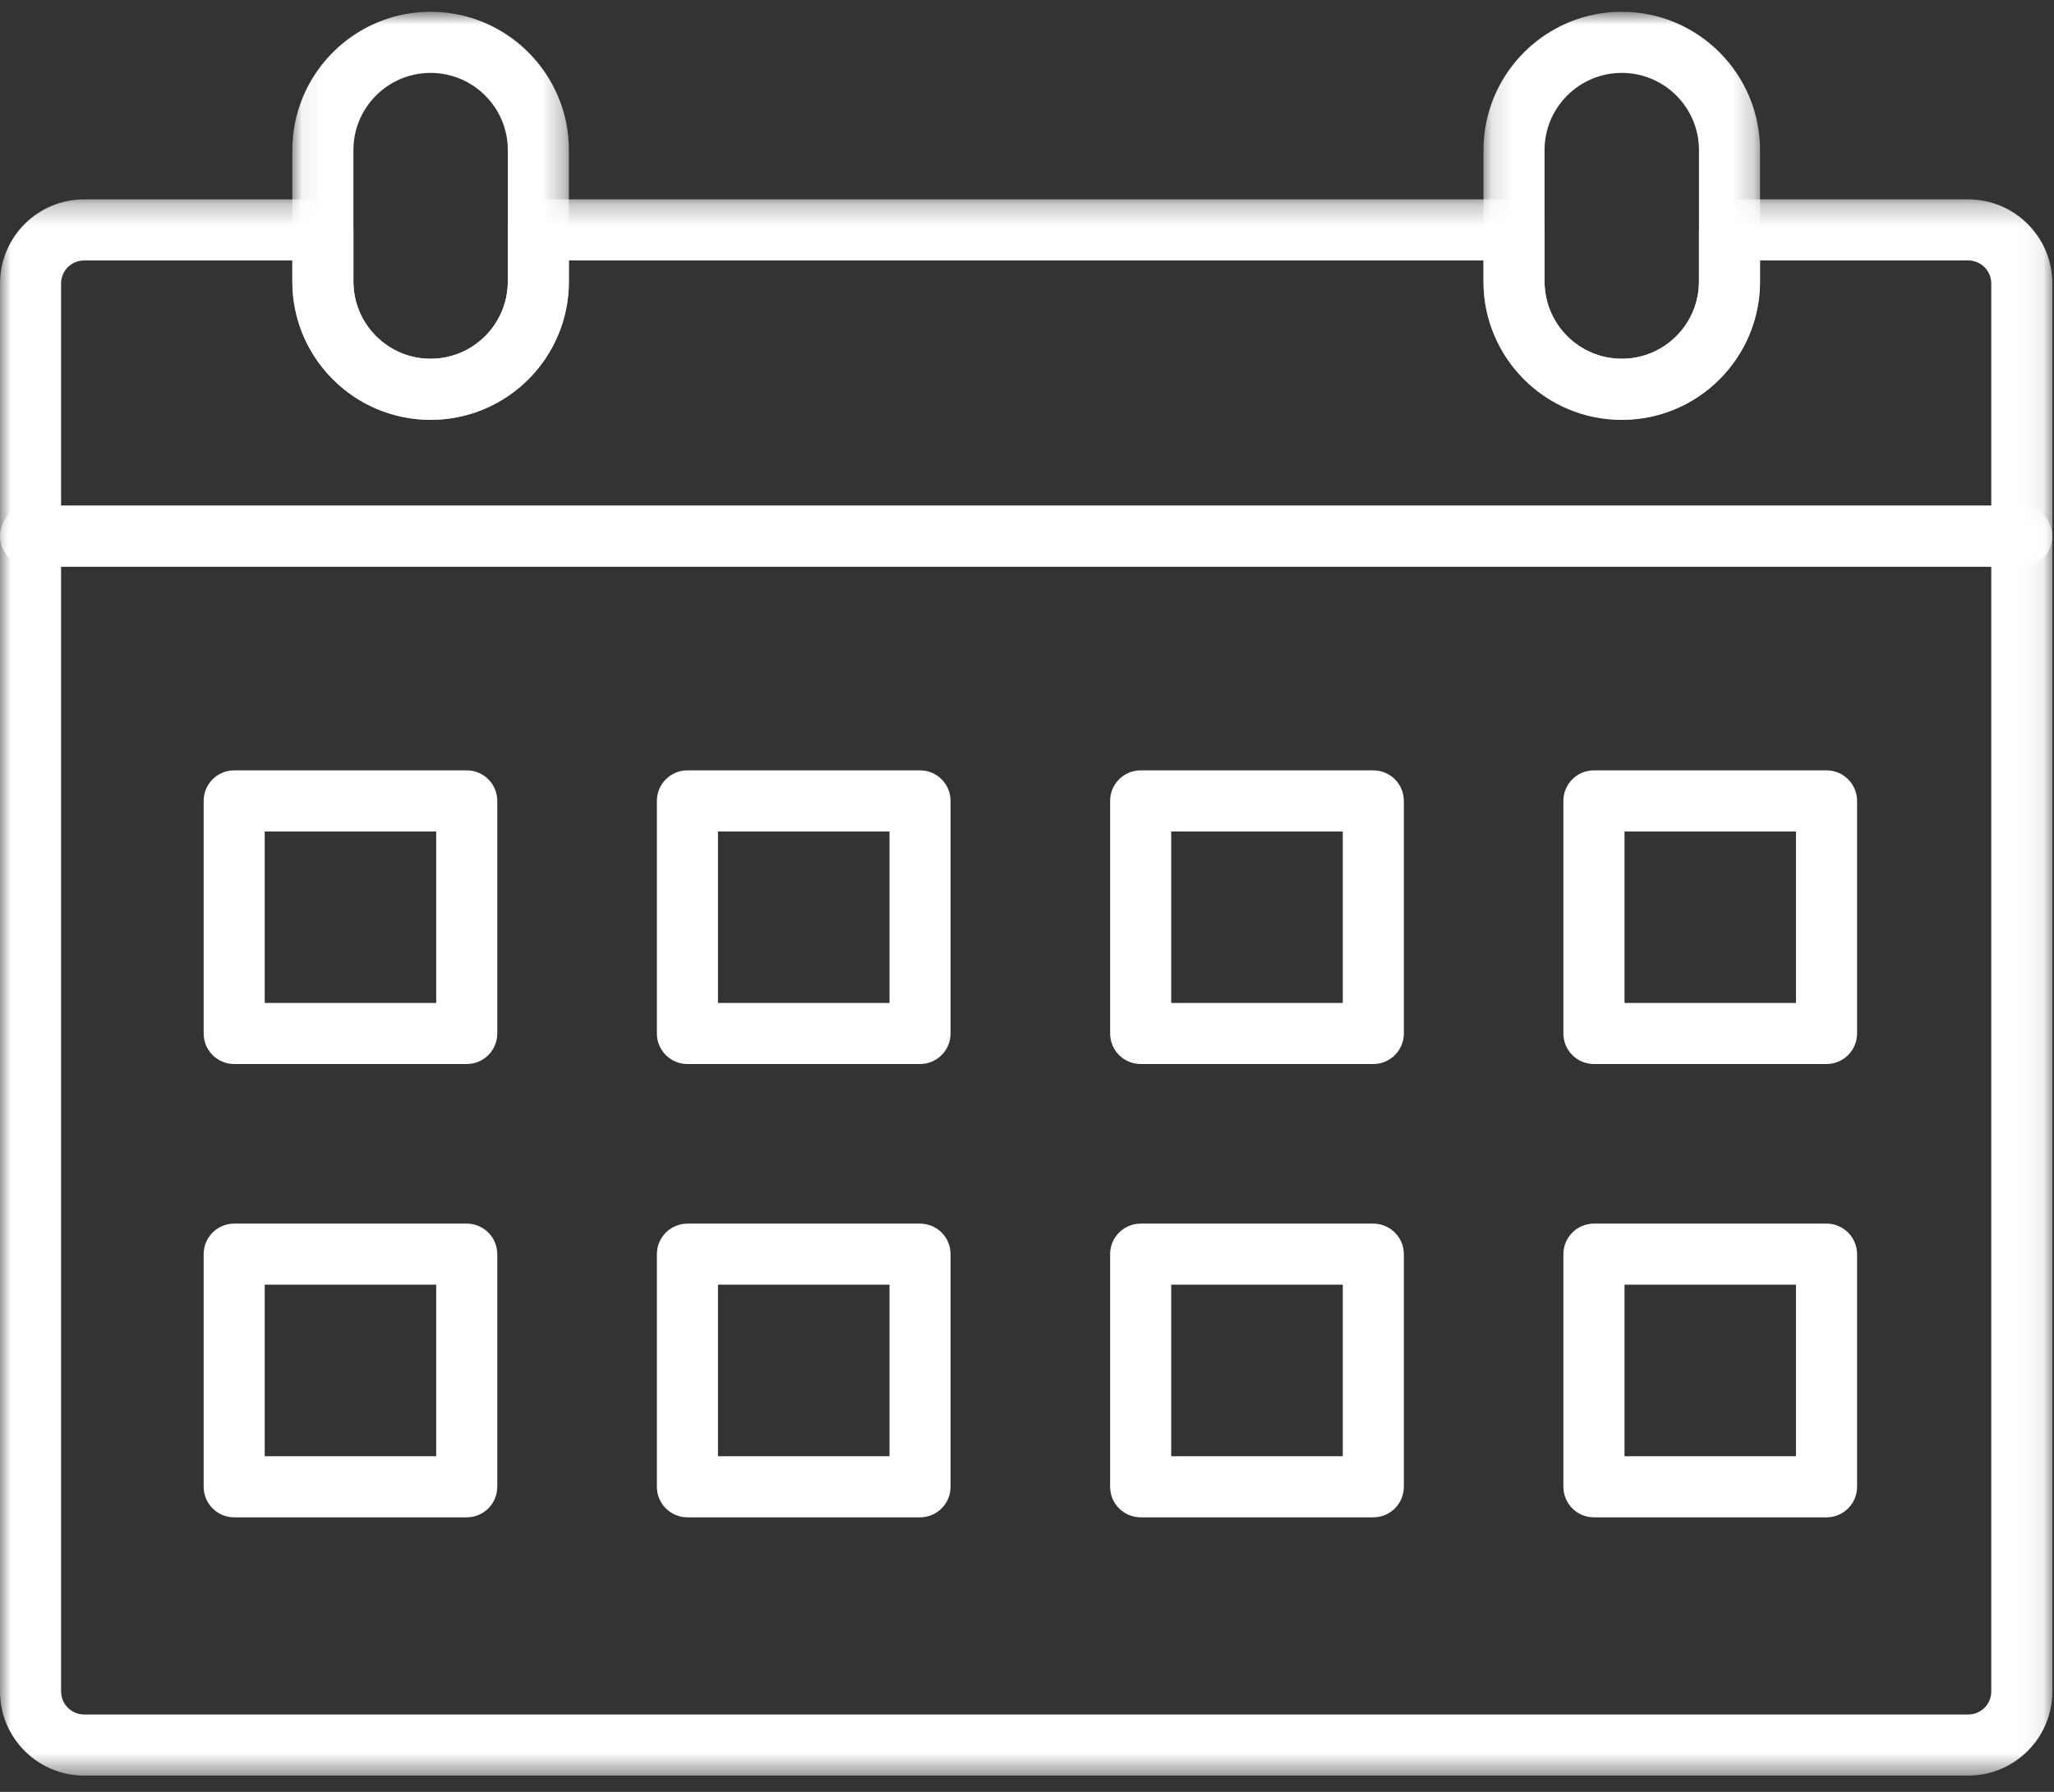
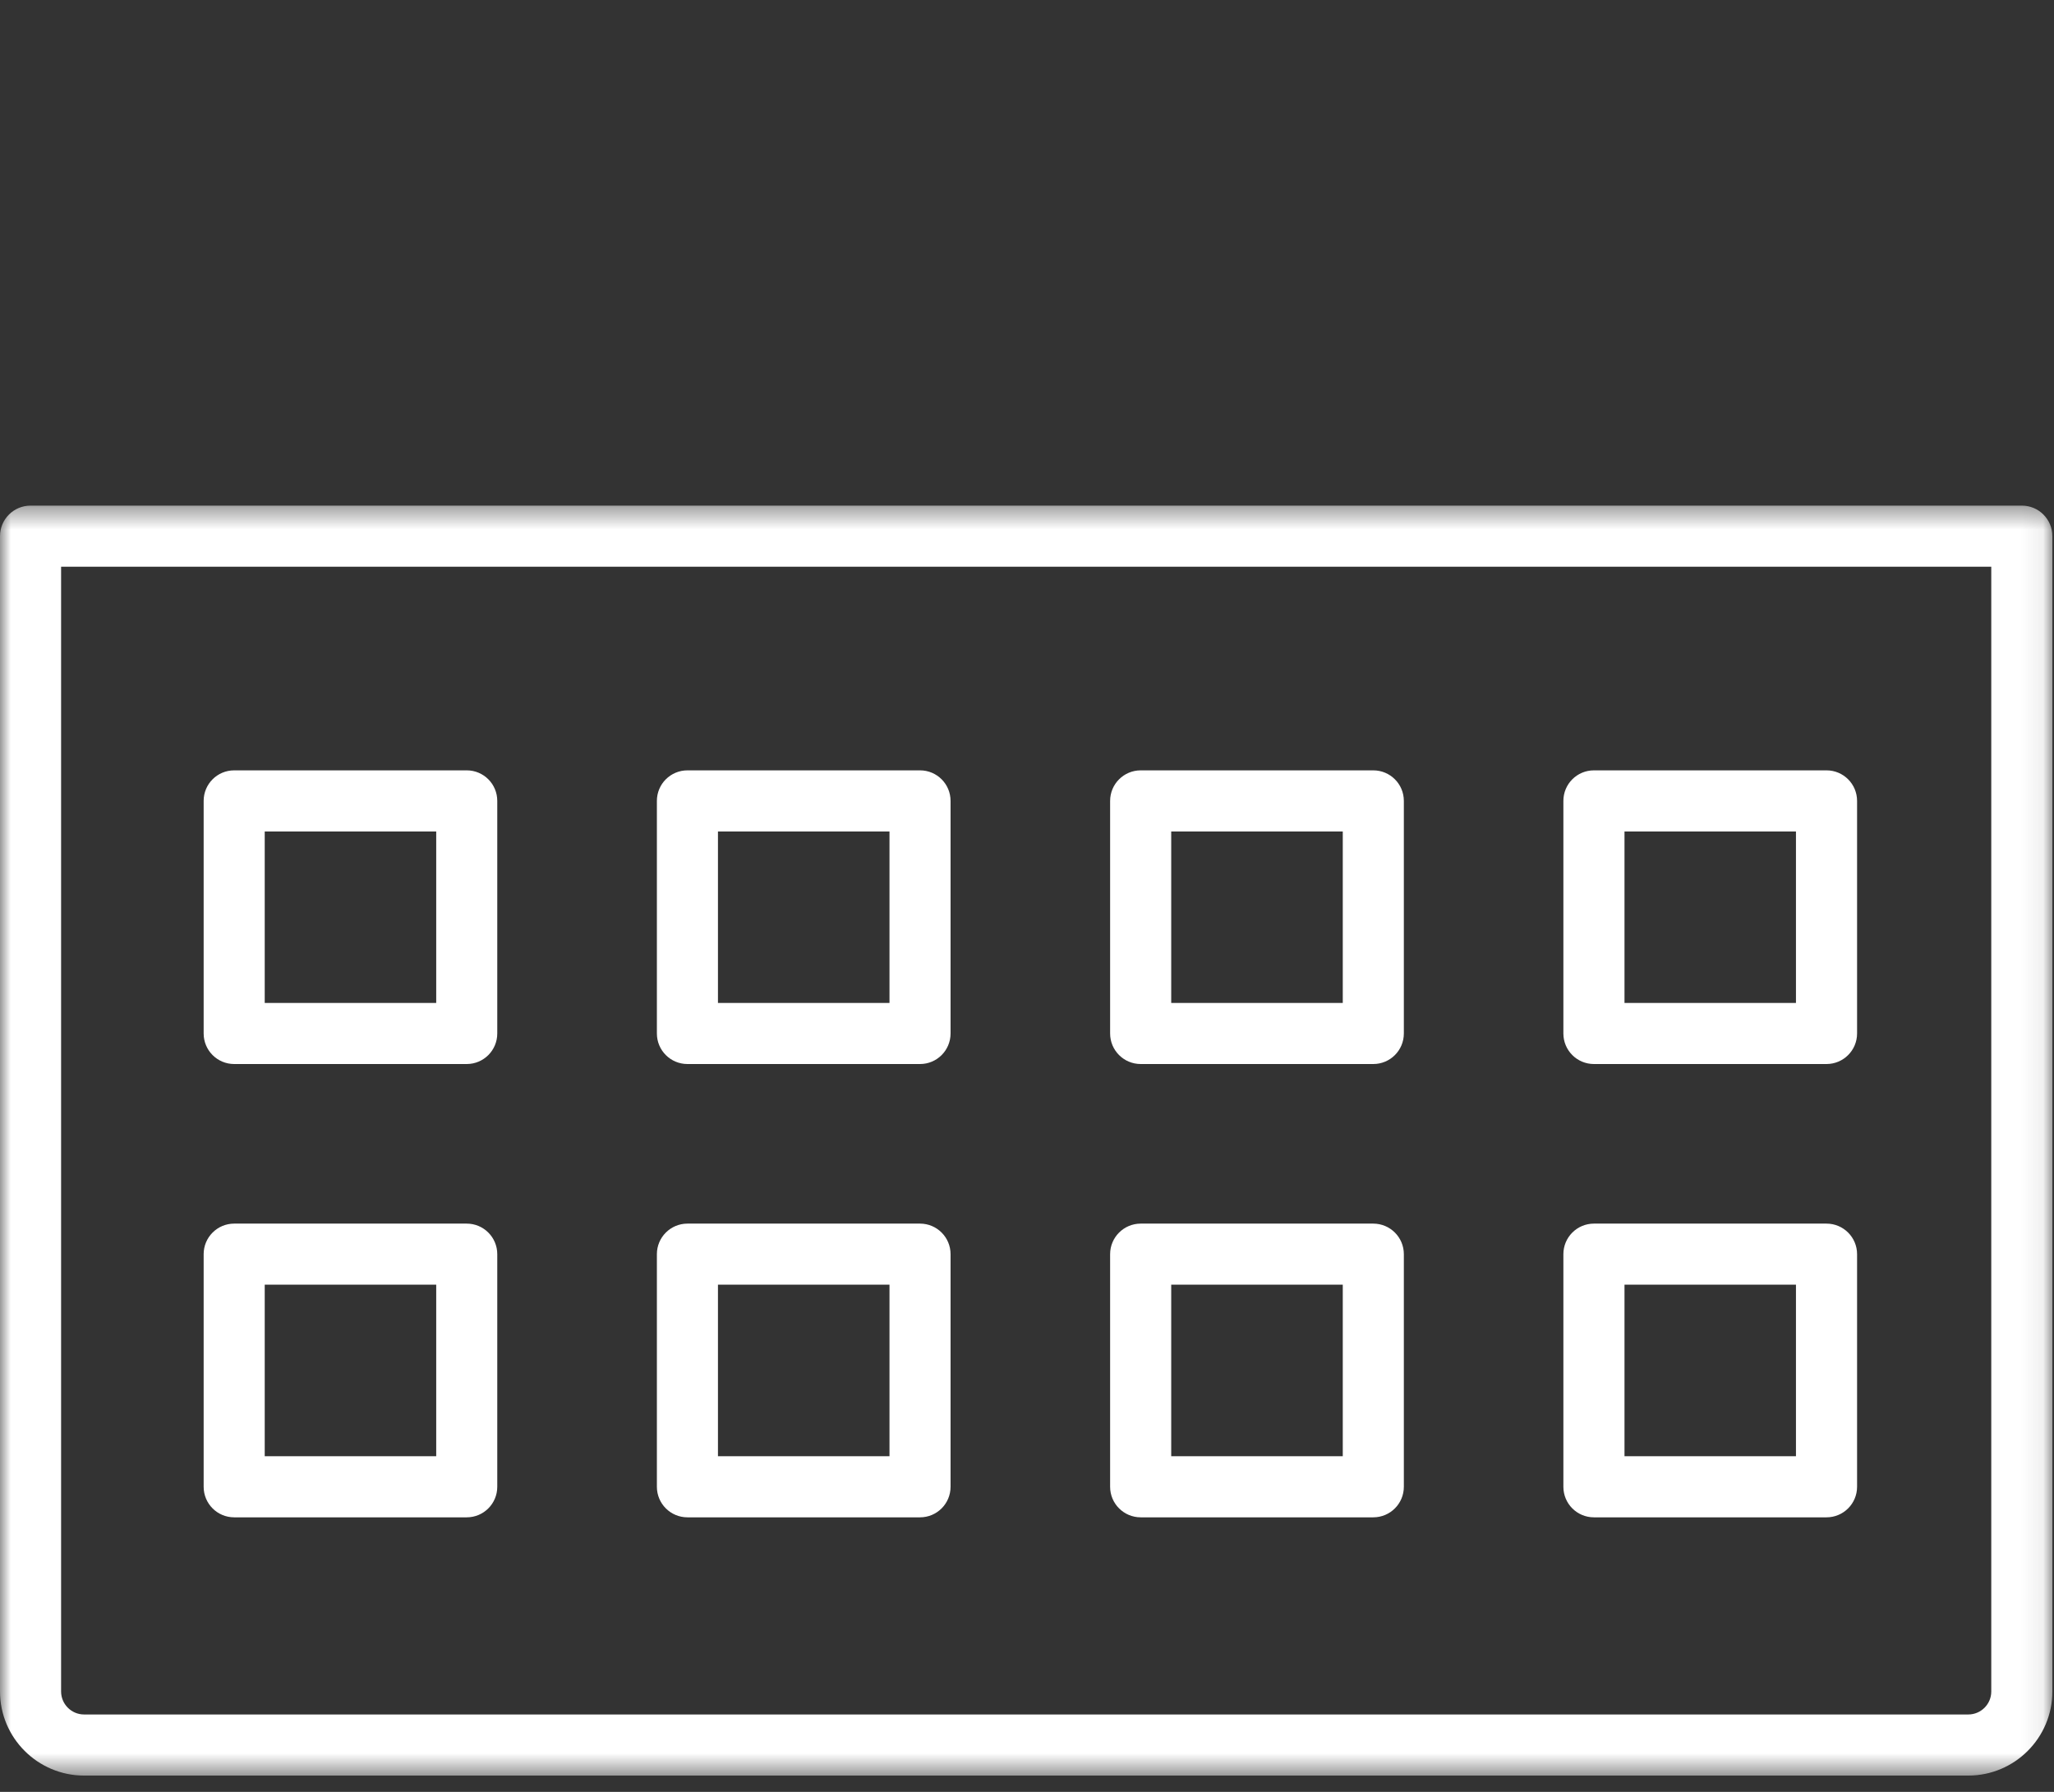
<svg xmlns="http://www.w3.org/2000/svg" xmlns:xlink="http://www.w3.org/1999/xlink" width="94" height="82" viewBox="0 0 94 82">
  <rect x="0" y="0" width="94" height="82" fill="#333333" stroke="none" />
  <defs>
    <path id="prefix__a" d="M0.001 0.404L93.925 0.404 93.925 58.52 0.001 58.52z" />
-     <path id="prefix__c" d="M0.001 0.249L93.925 0.249 93.925 17.058 0.001 17.058z" />
-     <path id="prefix__e" d="M0.058 0.906L12.715 0.906 12.715 19.58 0.058 19.58z" />
    <path id="prefix__g" d="M0.13 0.906L12.787 0.906 12.787 19.58 0.13 19.58z" />
    <path id="prefix__i" d="M0 82.254L93.925 82.254 93.925 1.54 0 1.54z" />
  </defs>
  <g fill="none" fill-rule="evenodd" transform="translate(0 -1)">
    <g transform="translate(0 23.734)">
      <mask id="prefix__b" fill="#fff">
        <use xlink:href="#prefix__a" />
      </mask>
-       <path fill="#fff" d="M2.796 3.199v51.473c0 .58.473 1.052 1.052 1.052h86.229c.58 0 1.052-.471 1.052-1.052V3.199H2.796zm87.28 55.321H3.849C1.728 58.52 0 56.794 0 54.672V1.801C0 1.029.626.404 1.399.404h91.13c.771 0 1.396.625 1.396 1.397v52.871c0 2.122-1.726 3.848-3.848 3.848z" mask="url(#prefix__b)" />
+       <path fill="#fff" d="M2.796 3.199v51.473c0 .58.473 1.052 1.052 1.052h86.229c.58 0 1.052-.471 1.052-1.052V3.199zm87.28 55.321H3.849C1.728 58.52 0 56.794 0 54.672V1.801C0 1.029.626.404 1.399.404h91.13c.771 0 1.396.625 1.396 1.397v52.871c0 2.122-1.726 3.848-3.848 3.848z" mask="url(#prefix__b)" />
    </g>
    <g transform="translate(0 9.874)">
      <mask id="prefix__d" fill="#fff">
        <use xlink:href="#prefix__c" />
      </mask>
-       <path fill="#fff" d="M2.796 14.263h88.333V4.096c0-.579-.472-1.05-1.052-1.05h-9.53v.964c0 3.49-2.838 6.33-6.327 6.33-3.492 0-6.33-2.84-6.33-6.33v-.964H26.036v.964c0 3.49-2.84 6.33-6.33 6.33-3.489 0-6.329-2.84-6.329-6.33v-.964h-9.53c-.578 0-1.051.471-1.051 1.05v10.167zm89.733 2.795H1.399c-.773 0-1.398-.625-1.398-1.396V4.096C0 1.976 1.727.25 3.848.25h10.926c.773 0 1.4.627 1.4 1.399V4.01c0 1.948 1.583 3.534 3.531 3.534 1.95 0 3.534-1.586 3.534-3.534V1.648c0-.772.627-1.399 1.399-1.399h44.65c.772 0 1.397.627 1.397 1.399V4.01c0 1.948 1.585 3.534 3.535 3.534 1.95 0 3.532-1.586 3.532-3.534V1.648c0-.772.627-1.399 1.399-1.399h10.926c2.122 0 3.848 1.727 3.848 3.847v11.566c0 .771-.625 1.396-1.396 1.396z" mask="url(#prefix__d)" />
    </g>
    <g transform="translate(13.32 .634)">
      <mask id="prefix__f" fill="#fff">
        <use xlink:href="#prefix__e" />
      </mask>
-       <path fill="#fff" d="M6.386 3.702c-1.95 0-3.533 1.585-3.533 3.533v6.015c0 1.948 1.583 3.534 3.533 3.534S9.92 15.198 9.92 13.25V7.235c0-1.948-1.585-3.533-3.534-3.533m0 15.878c-3.49 0-6.328-2.84-6.328-6.33V7.235c0-3.49 2.838-6.33 6.328-6.33 3.491 0 6.33 2.84 6.33 6.33v6.015c0 3.49-2.839 6.33-6.33 6.33" mask="url(#prefix__f)" />
    </g>
    <g transform="translate(67.76 .634)">
      <mask id="prefix__h" fill="#fff">
        <use xlink:href="#prefix__g" />
      </mask>
-       <path fill="#fff" d="M6.46 3.702c-1.95 0-3.535 1.585-3.535 3.533v6.015c0 1.948 1.585 3.534 3.534 3.534 1.95 0 3.533-1.586 3.533-3.534V7.235c0-1.948-1.583-3.533-3.533-3.533m0 15.878C2.97 19.58.13 16.74.13 13.25V7.235c0-3.49 2.838-6.33 6.33-6.33 3.489 0 6.327 2.84 6.327 6.33v6.015c0 3.49-2.838 6.33-6.328 6.33" mask="url(#prefix__h)" />
    </g>
    <mask id="prefix__j" fill="#fff">
      <use xlink:href="#prefix__i" />
    </mask>
    <path fill="#fff" d="M12.115 46.897h7.848V39.05h-7.848v7.848zm9.246 2.795H10.717c-.772 0-1.397-.625-1.397-1.398V37.651c0-.773.625-1.398 1.397-1.398H21.36c.772 0 1.397.625 1.397 1.398v10.643c0 .773-.625 1.398-1.397 1.398zM32.857 46.897h7.85V39.05h-7.85v7.848zm9.248 2.795H31.461c-.773 0-1.399-.625-1.399-1.398V37.651c0-.773.626-1.398 1.399-1.398h10.644c.772 0 1.397.625 1.397 1.398v10.643c0 .773-.625 1.398-1.397 1.398zM53.601 46.897h7.85V39.05H53.6v7.848zm9.246 2.795H52.204c-.773 0-1.4-.625-1.4-1.398V37.651c0-.773.627-1.398 1.4-1.398h10.643c.773 0 1.399.625 1.399 1.398v10.643c0 .773-.626 1.398-1.399 1.398zM74.344 46.897h7.847V39.05h-7.847v7.848zm9.246 2.795H72.945c-.773 0-1.398-.625-1.398-1.398V37.651c0-.773.625-1.398 1.398-1.398H83.59c.771 0 1.398.625 1.398 1.398v10.643c0 .773-.627 1.398-1.398 1.398zM12.115 67.64h7.848v-7.85h-7.848v7.85zm9.246 2.796H10.717c-.772 0-1.397-.625-1.397-1.398V58.393c0-.771.625-1.398 1.397-1.398H21.36c.772 0 1.397.627 1.397 1.398v10.645c0 .773-.625 1.398-1.397 1.398zM32.857 67.64h7.85v-7.85h-7.85v7.85zm9.248 2.796H31.461c-.773 0-1.399-.625-1.399-1.398V58.393c0-.771.626-1.398 1.399-1.398h10.644c.772 0 1.397.627 1.397 1.398v10.645c0 .773-.625 1.398-1.397 1.398zM53.601 67.64h7.85v-7.85H53.6v7.85zm9.246 2.796H52.204c-.773 0-1.4-.625-1.4-1.398V58.393c0-.771.627-1.398 1.4-1.398h10.643c.773 0 1.399.627 1.399 1.398v10.645c0 .773-.626 1.398-1.399 1.398zM74.344 67.64h7.847v-7.85h-7.847v7.85zm9.246 2.796H72.945c-.773 0-1.398-.625-1.398-1.398V58.393c0-.771.625-1.398 1.398-1.398H83.59c.771 0 1.398.627 1.398 1.398v10.645c0 .773-.627 1.398-1.398 1.398z" mask="url(#prefix__j)" />
  </g>
</svg>